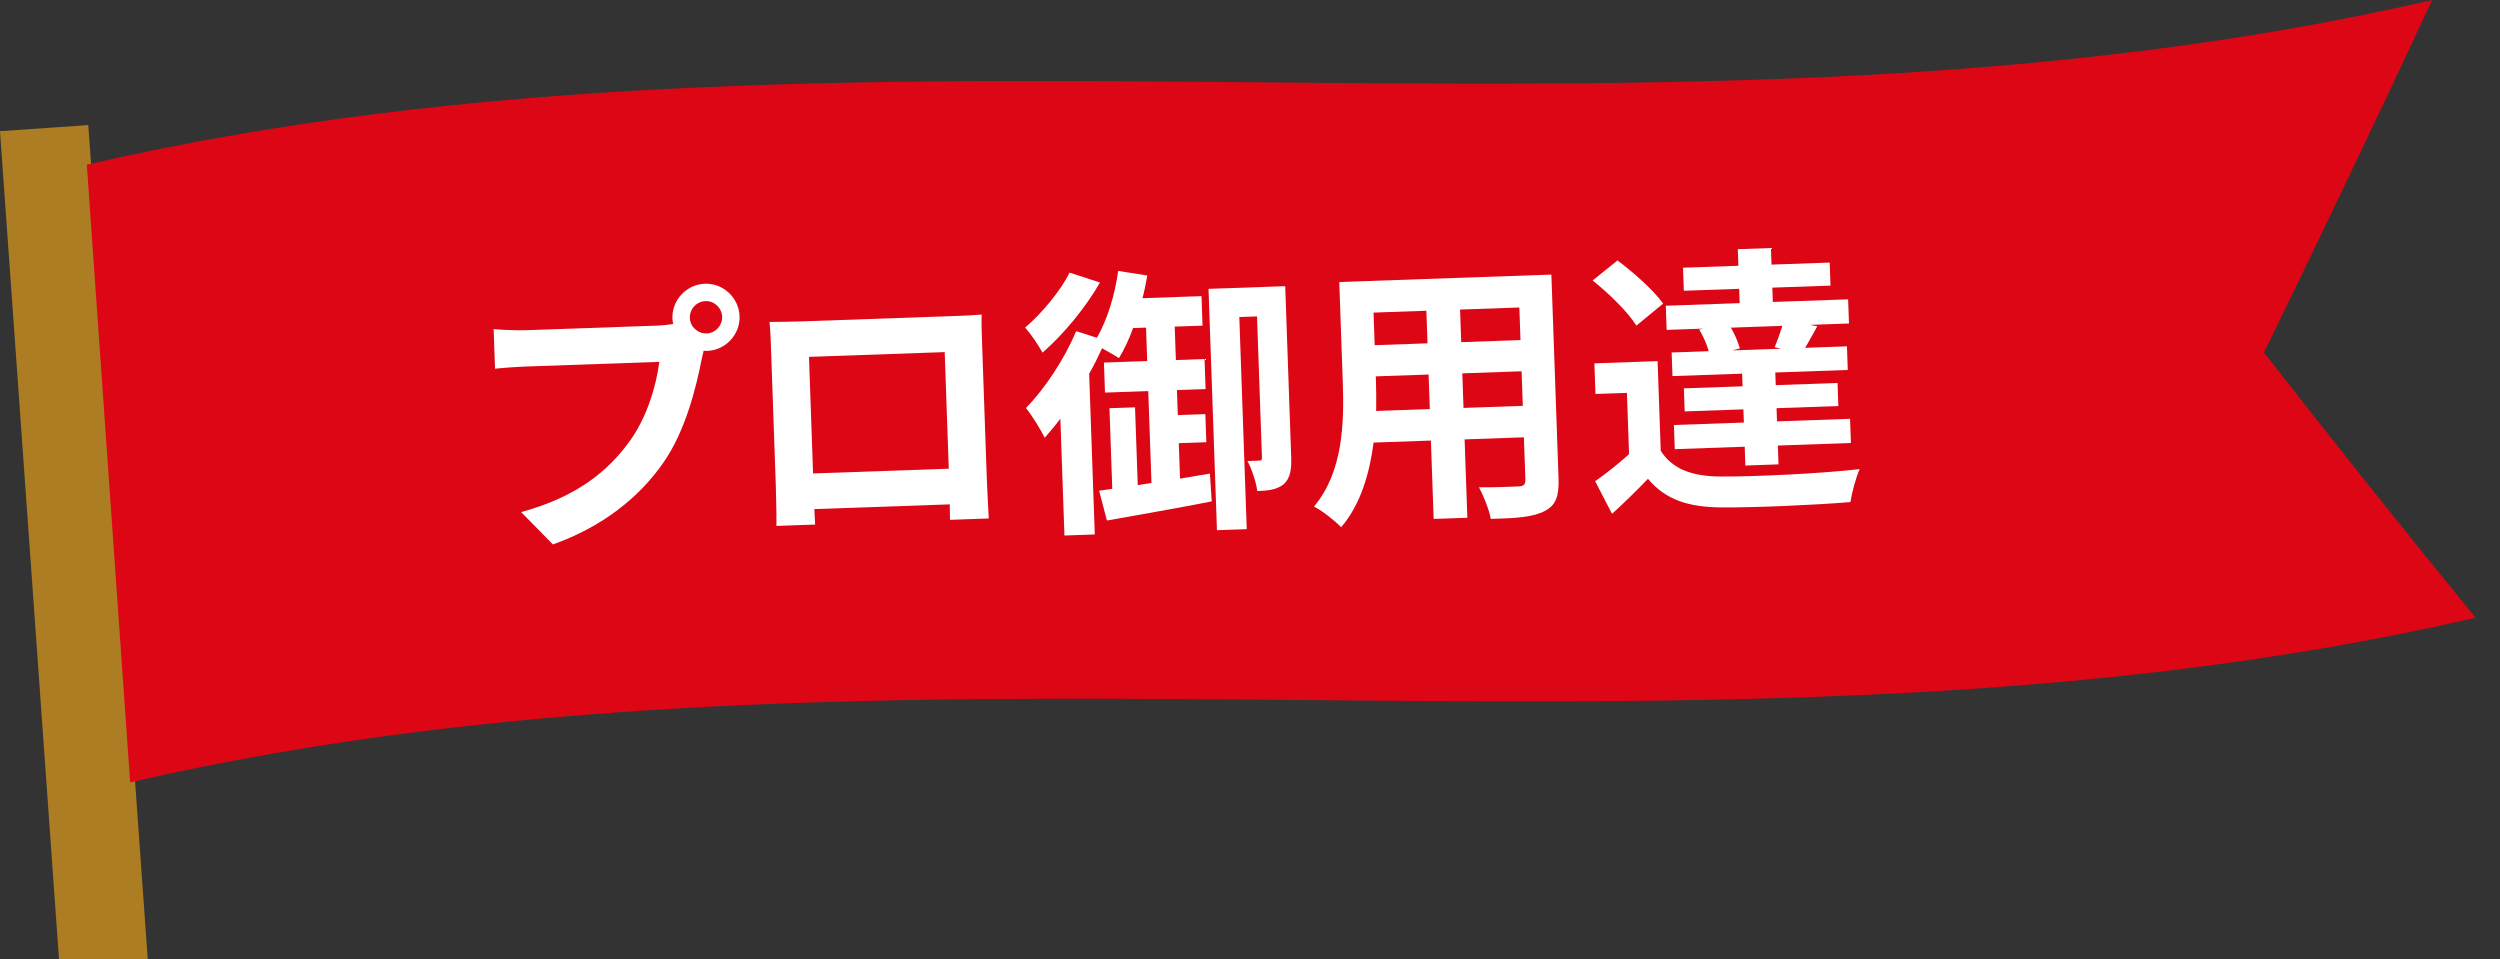
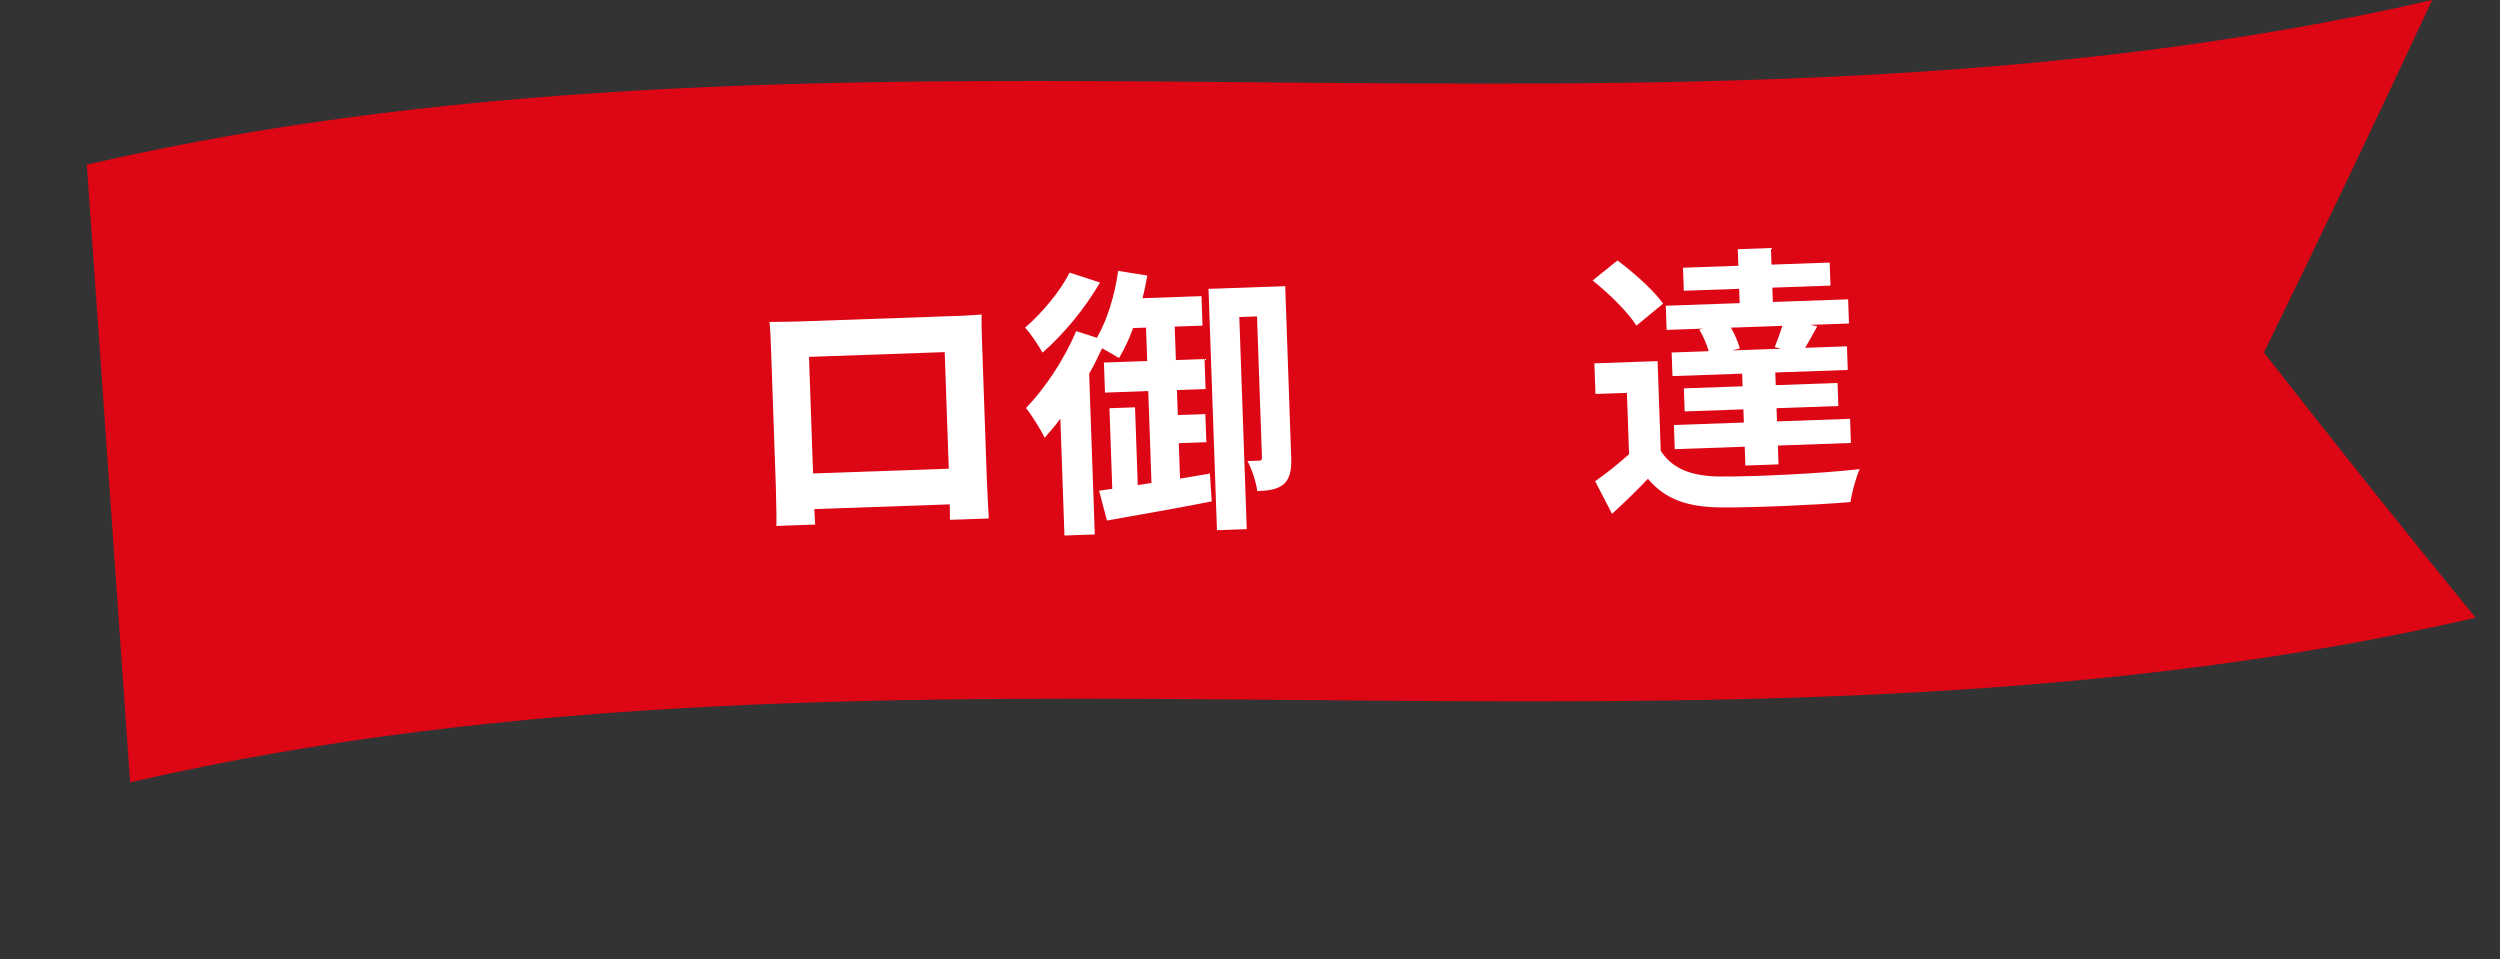
<svg xmlns="http://www.w3.org/2000/svg" width="185" height="71" viewBox="0 0 185 71">
  <rect x="0" y="0" width="185" height="71" fill="#333333" stroke="none" />
  <style type="text/css"> .st0{fill:#AD7D24;} .st1{fill:#DC0615;} .st2{fill:#FFFFFF;} </style>
  <g>
-     <polygon class="st0" points="10.934,71 6.533,9.256 0,9.707 4.368,71  " />
    <path id="パス_655" class="st1" d="M183.191,45.711C125.978,58.915,66.844,44.693,9.631,57.895L6.425,12.185 C63.638-1.019,122.772,13.204,179.984,0c-4.139,8.869-8.289,17.564-12.452,26.085C172.765,32.791,177.984,39.333,183.191,45.711z" />
-     <path class="st2" d="M48.632,24.095c0.291-0.011,0.727-0.047,1.182-0.125c-0.025-0.124-0.05-0.247-0.055-0.392 c-0.048-1.374,1.035-2.534,2.407-2.583c1.351-0.047,2.513,1.035,2.562,2.409c0.047,1.351-1.036,2.512-2.387,2.56 c-0.083,0.003-0.187,0.007-0.271-0.012l-0.144,0.631c-0.407,2.052-1.188,5.307-2.853,7.676c-1.784,2.56-4.477,4.715-8.156,6.03 l-2.353-2.395c4.103-1.122,6.369-2.991,7.978-5.171c1.312-1.773,2.019-4.151,2.248-5.946l-9.687,0.339 c-0.956,0.034-1.932,0.108-2.471,0.17l-0.103-2.933c0.606,0.062,1.794,0.104,2.48,0.08L48.632,24.095z M53.439,23.448 c-0.023-0.666-0.583-1.189-1.227-1.166c-0.665,0.023-1.187,0.584-1.163,1.25c0.023,0.643,0.582,1.165,1.248,1.142 C52.94,24.652,53.461,24.092,53.439,23.448z" />
    <path class="st2" d="M73.026,35.48c0.028,0.81,0.14,2.804,0.143,2.887L70.3,38.467l-0.019-1.144l-10.021,0.35l0.061,1.144 l-2.869,0.101c0.017-0.104-0.005-1.916-0.04-2.913L57.057,25.84c-0.02-0.582-0.05-1.434-0.112-2.015 c0.853-0.01,1.644-0.017,2.205-0.037l11.434-0.401c0.52-0.018,1.31-0.046,2.057-0.113c-0.02,0.625,0.007,1.394,0.029,2.018 L73.026,35.48z M59.865,26.408l0.302,8.627l10.042-0.351l-0.302-8.628L59.865,26.408z" />
    <path class="st2" d="M81.399,20.907c-1.059,1.848-2.716,3.862-4.252,5.186c-0.288-0.51-0.882-1.426-1.293-1.848 c1.253-1.065,2.652-2.758,3.292-4.072L81.399,20.907z M89.534,35.045l0.134,2.057c-2.687,0.531-5.584,1.028-7.756,1.416 l-0.577-2.206l0.973-0.138L82.1,30.208l1.892-0.066l0.202,5.758l1.015-0.16l-0.238-6.799l-3.202,0.112l-0.078-2.224l3.202-0.112 l-0.087-2.474l-0.956,0.033c-0.304,0.844-0.672,1.606-1.046,2.223c-0.277-0.178-0.787-0.472-1.253-0.726 c-0.29,0.634-0.6,1.27-0.954,1.885l0.417,11.892l-2.245,0.079l-0.303-8.649c-0.377,0.513-0.777,0.984-1.158,1.413 c-0.247-0.51-0.976-1.714-1.388-2.198c1.406-1.444,2.849-3.618,3.714-5.688l1.536,0.488c0.766-1.317,1.326-3.147,1.575-4.947 l2.156,0.341c-0.104,0.566-0.209,1.132-0.357,1.678l4.366-0.153l0.076,2.183l-2.058,0.072l0.087,2.474l2.12-0.075l0.078,2.224 l-2.12,0.075l0.065,1.85l2.037-0.072l0.073,2.079l-2.037,0.072l0.091,2.62L89.534,35.045z M95.548,33.816 c0.031,0.874-0.049,1.564-0.554,2.018c-0.506,0.393-1.086,0.475-1.959,0.505c-0.063-0.621-0.412-1.651-0.723-2.222l0.894-0.032 c0.145-0.005,0.185-0.068,0.178-0.255l-0.365-10.415l-1.31,0.046l0.55,15.696l-2.204,0.077L89.43,21.375l5.676-0.199L95.548,33.816 z" />
-     <path class="st2" d="M115.333,35.413c0.046,1.33-0.222,2.005-1.04,2.409c-0.838,0.445-2.104,0.531-3.977,0.576 c-0.106-0.663-0.539-1.709-0.873-2.341c1.166,0.021,2.538-0.048,2.911-0.062c0.396-0.014,0.537-0.142,0.524-0.517l-0.11-3.117 l-4.387,0.154l0.203,5.799l-2.494,0.087l-0.203-5.799l-4.241,0.148c-0.295,2.279-0.964,4.592-2.403,6.266 c-0.411-0.443-1.439-1.261-2.01-1.532c2.178-2.575,2.235-6.282,2.133-9.193l-0.26-7.422l15.696-0.55L115.333,35.413z M101.642,23.132l0.085,2.411l3.909-0.137l-0.085-2.411L101.642,23.132z M105.806,30.272l-0.09-2.557l-3.908,0.136l0.013,0.373 c0.023,0.666,0.028,1.416,0.015,2.187L105.806,30.272z M112.432,22.754l-4.387,0.154l0.085,2.411l4.387-0.154L112.432,22.754z M112.687,30.032l-0.089-2.557l-4.387,0.154l0.089,2.557L112.687,30.032z" />
    <path class="st2" d="M121.093,24.096c-0.619-0.998-2.041-2.385-3.239-3.342l1.842-1.48c1.197,0.895,2.679,2.216,3.379,3.191 L121.093,24.096z M122.895,33.358c0.86,1.364,2.336,1.896,4.458,1.904c2.498,0.016,7.404-0.219,10.264-0.547 c-0.271,0.592-0.584,1.746-0.685,2.438c-2.573,0.215-6.979,0.411-9.519,0.396c-2.478-0.017-4.162-0.562-5.466-2.119 c-0.803,0.84-1.628,1.66-2.656,2.591l-1.251-2.413c0.792-0.547,1.704-1.267,2.511-2.002l-0.159-4.532l-2.328,0.081l-0.079-2.267 l4.677-0.164L122.895,33.358z M126.033,24.318l-2.702,0.094l-0.063-1.788l5.468-0.192l-0.037-1.06l-4.096,0.144l-0.06-1.705 l4.096-0.144l-0.044-1.227l2.454-0.086l0.043,1.227l4.304-0.151l0.06,1.705l-4.304,0.151l0.037,1.06l5.572-0.195l0.063,1.788 l-2.87,0.101l0.524,0.105c-0.333,0.595-0.625,1.147-0.902,1.594l3.098-0.109l0.061,1.747l-5.363,0.188l0.033,0.936l4.573-0.161 l0.06,1.706l-4.574,0.161l0.034,0.976l5.406-0.19l0.063,1.788l-5.405,0.19l0.048,1.393l-2.454,0.086l-0.048-1.393l-5.176,0.181 l-0.063-1.788l5.176-0.181l-0.034-0.976l-4.345,0.152l-0.059-1.706l4.344-0.152l-0.033-0.936l-5.155,0.18l-0.062-1.746l2.744-0.096 c-0.143-0.514-0.414-1.131-0.701-1.599L126.033,24.318z M131.328,25.693c0.192-0.464,0.399-1.054,0.569-1.58l-3.804,0.133 c0.288,0.51,0.538,1.105,0.657,1.538l-0.556,0.145l3.617-0.127L131.328,25.693z" />
  </g>
</svg>